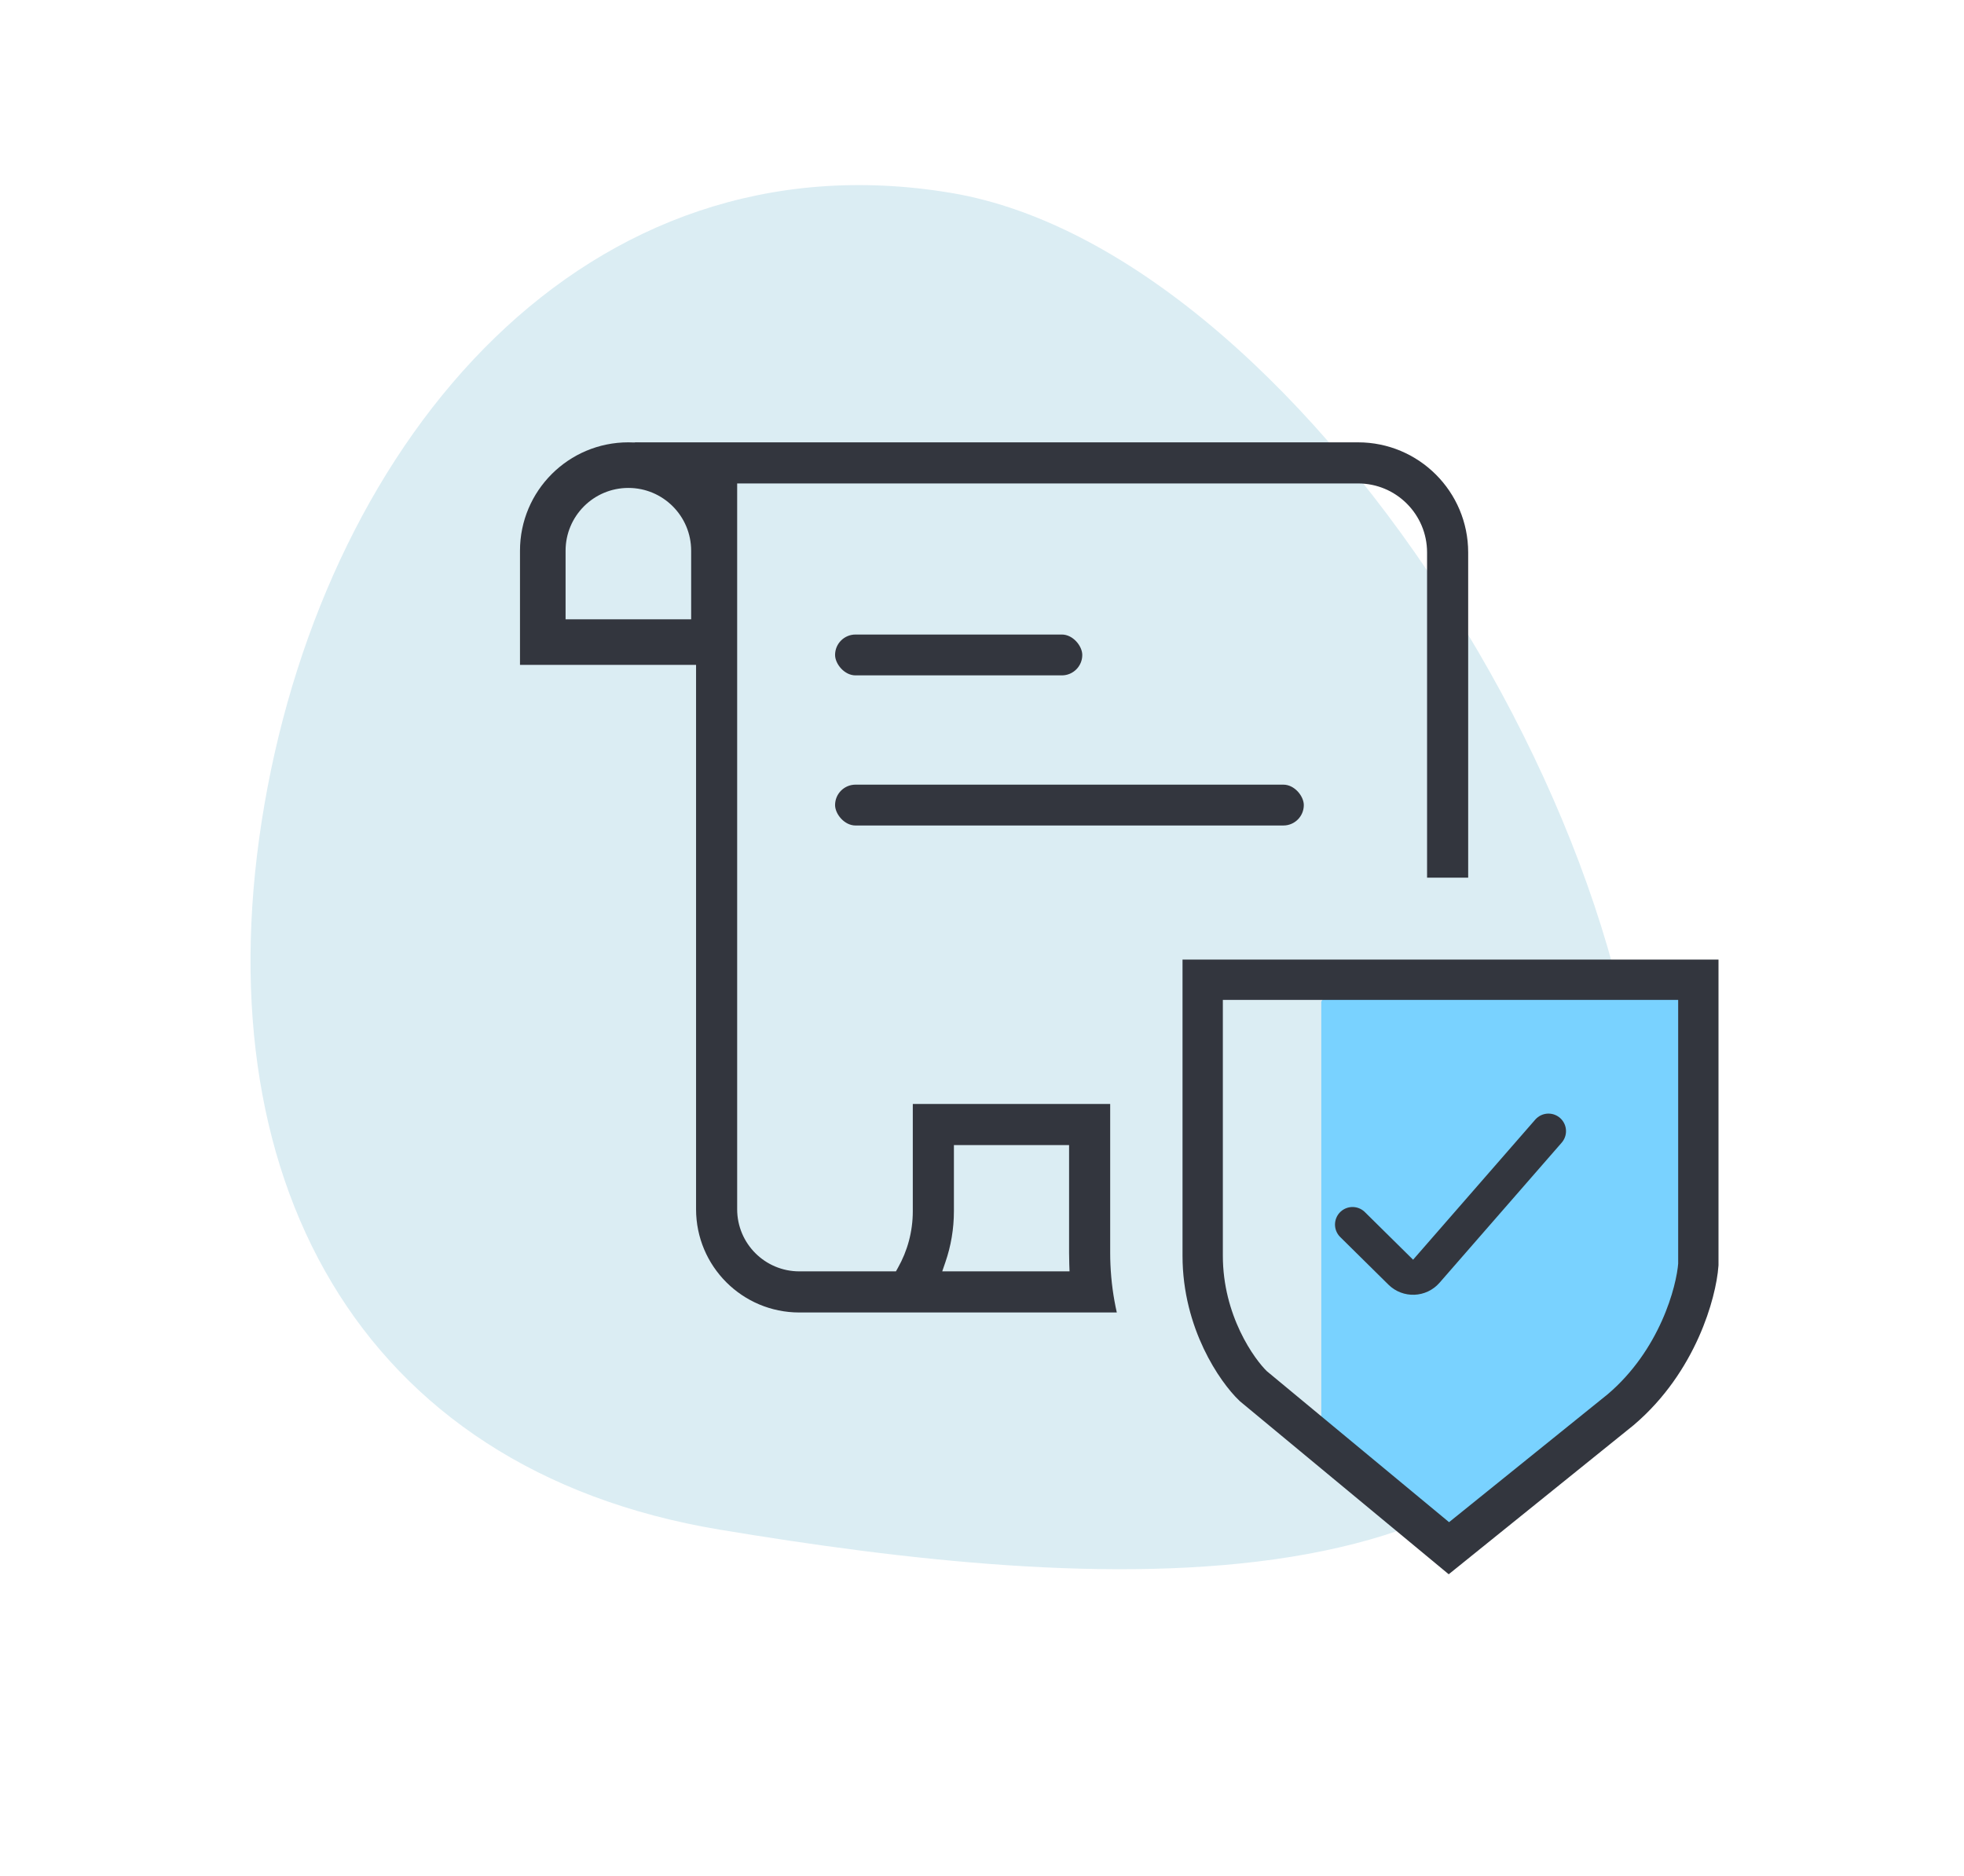
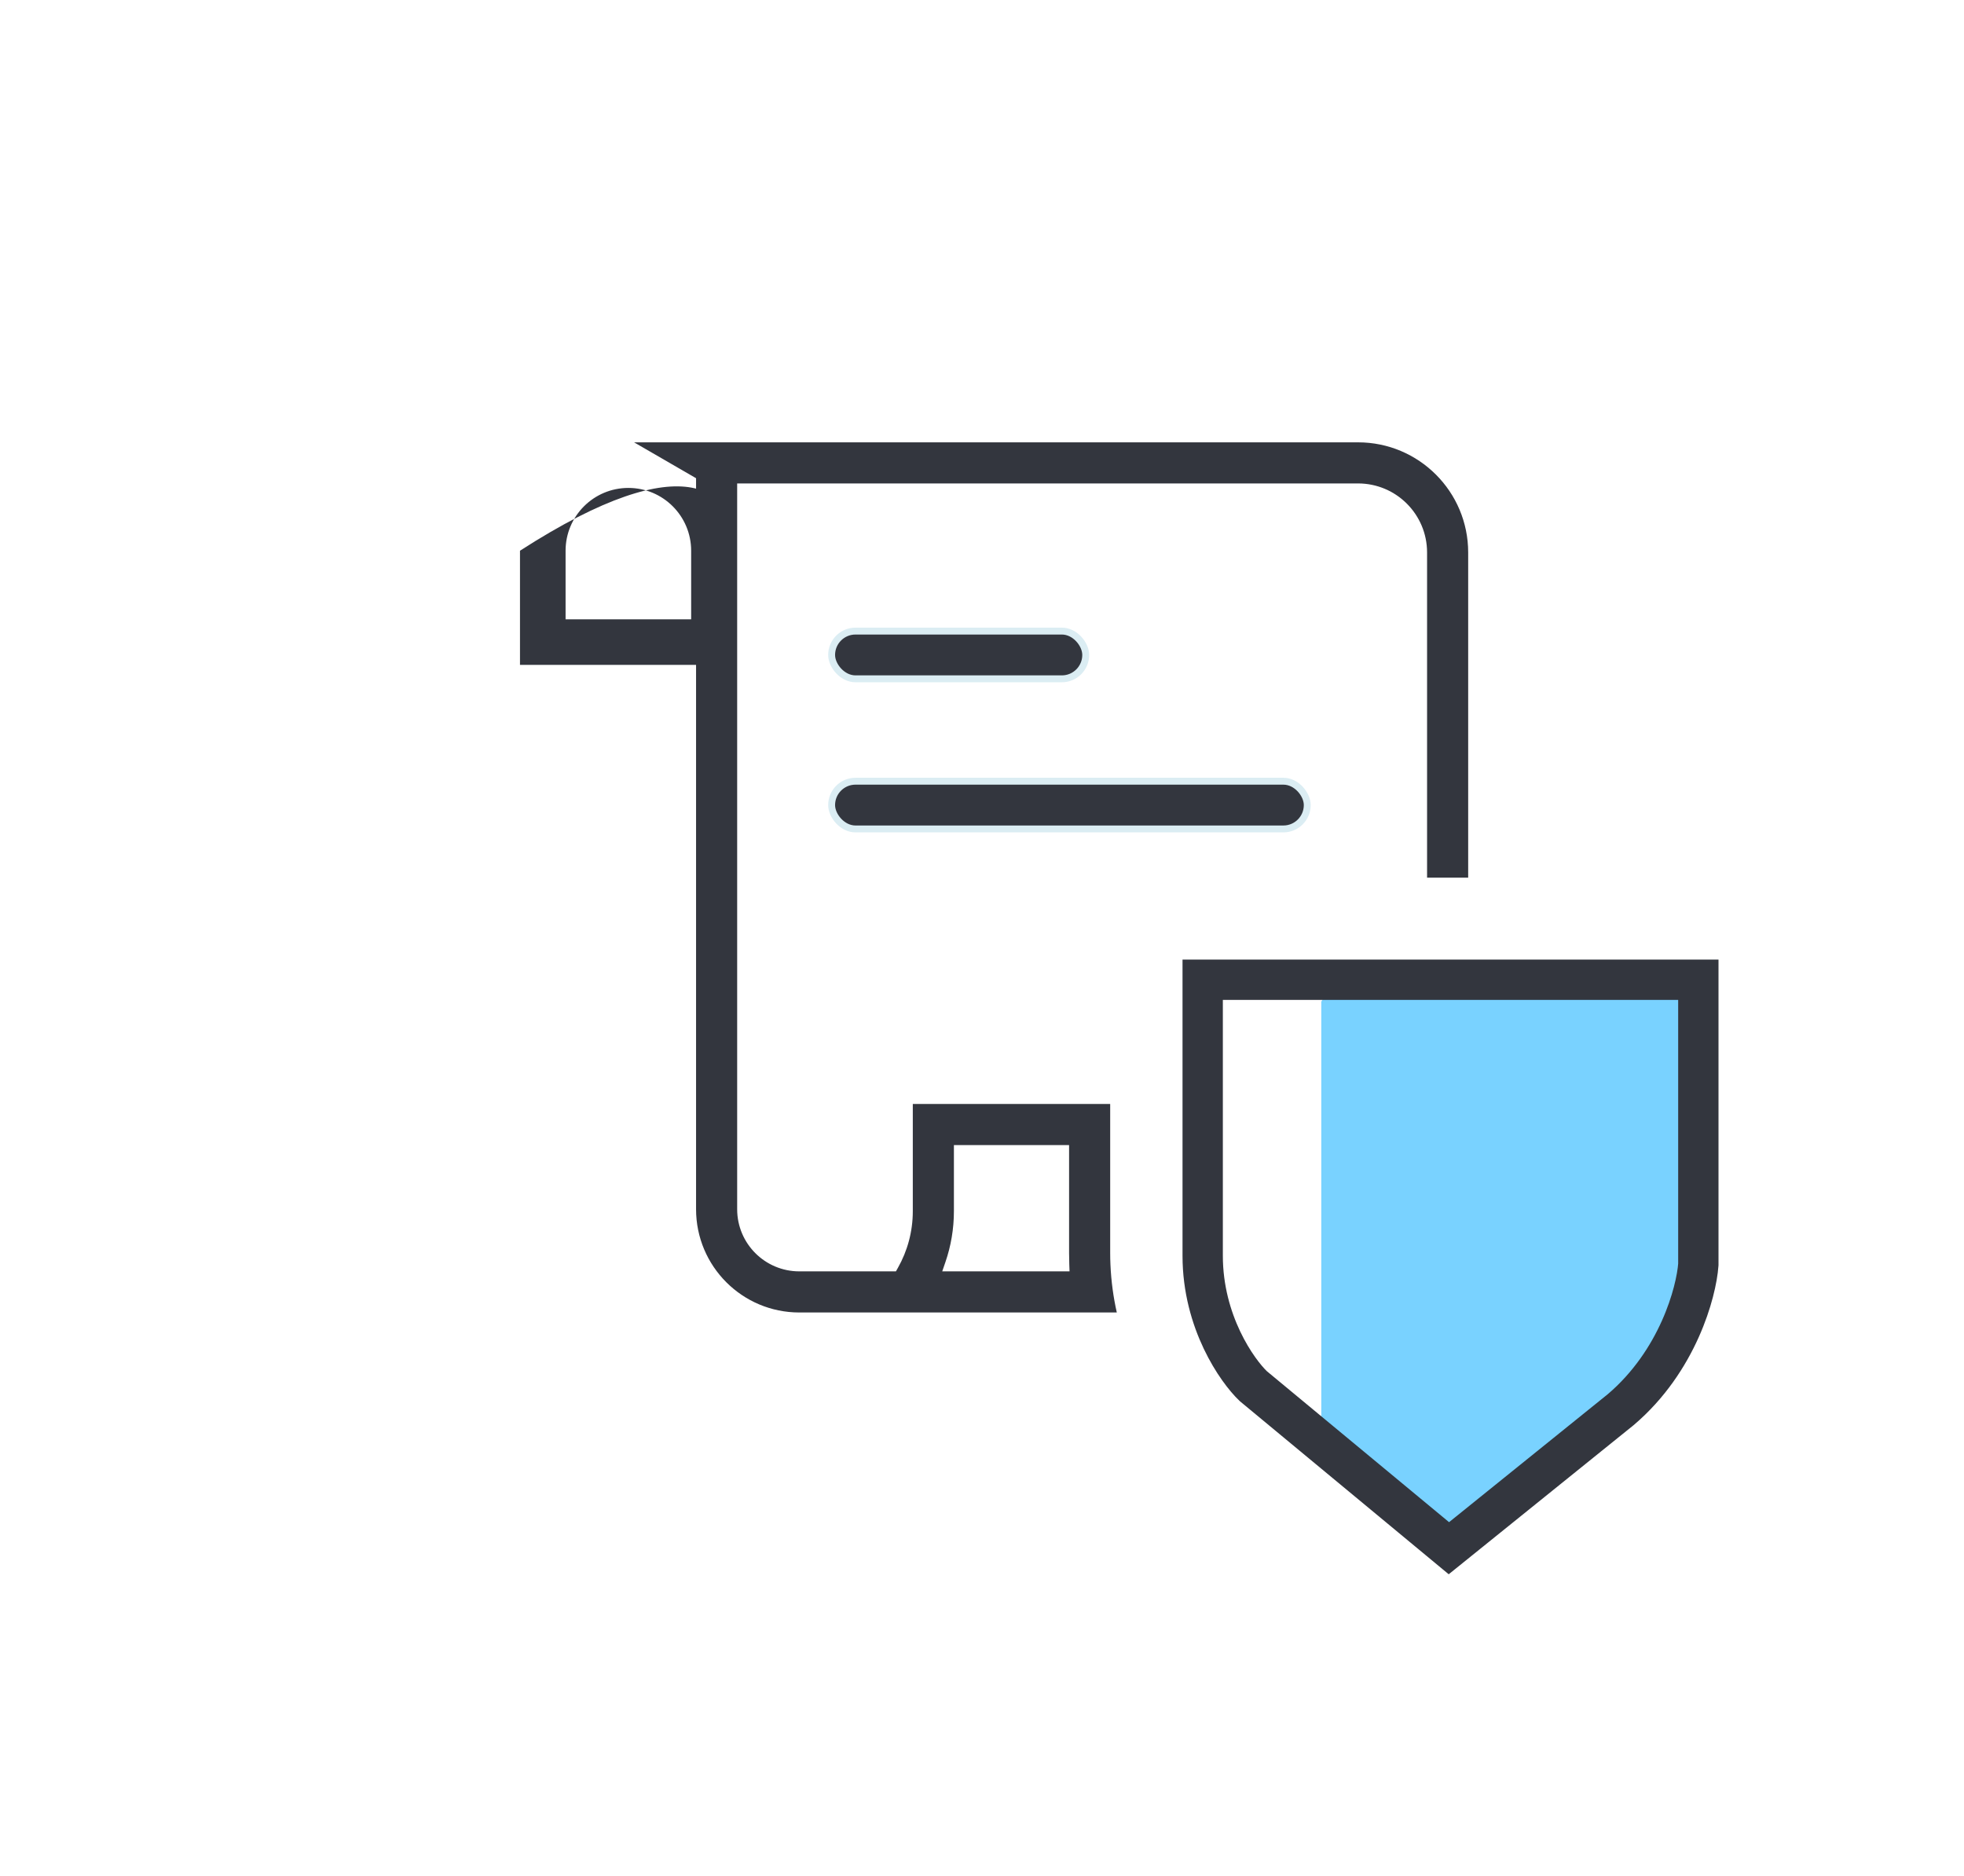
<svg xmlns="http://www.w3.org/2000/svg" width="112" height="107" viewBox="0 0 112 107" fill="none">
-   <path d="M54.203 10.995C33.467 7.549 18.711 24.831 15.079 45.883C11.448 66.936 20.316 83.787 41.052 87.233C61.789 90.679 89.714 93.013 93.345 71.96C96.977 50.907 74.94 14.441 54.203 10.995Z" fill="#DBEDF3" />
-   <path fill-rule="evenodd" clip-rule="evenodd" d="M39.414 31.406V35.316H32.253V31.406C32.253 29.428 33.856 27.825 35.834 27.825C37.811 27.825 39.414 29.428 39.414 31.406ZM29.653 31.406C29.653 27.992 32.42 25.225 35.834 25.225C39.247 25.225 42.014 27.992 42.014 31.406V37.916H29.653V31.406Z" fill="#33363E" />
+   <path fill-rule="evenodd" clip-rule="evenodd" d="M39.414 31.406V35.316H32.253V31.406C32.253 29.428 33.856 27.825 35.834 27.825C37.811 27.825 39.414 29.428 39.414 31.406ZM29.653 31.406C39.247 25.225 42.014 27.992 42.014 31.406V37.916H29.653V31.406Z" fill="#33363E" />
  <path d="M75.348 81.006V57.123L75.812 56.312H96.608V58.631V63.79L96.086 75.267L94.057 77.876L82.985 87.614L81.884 87.151L75.348 81.006Z" fill="#79D2FF" />
  <path d="M68.585 55.872H96.85V70.796V72.116C96.735 73.681 95.689 77.61 92.426 80.386L82.625 88.29L71.473 79.049C70.555 78.176 68.585 75.392 68.585 71.612V55.872Z" stroke="#33363E" stroke-width="2.3" />
  <path fill-rule="evenodd" clip-rule="evenodd" d="M39.694 68.958V27.271L36.159 25.225H77.444C80.913 25.225 83.725 28.037 83.725 31.506V50.05H81.381V31.506C81.381 29.332 79.619 27.569 77.444 27.569H42.038V68.958C42.038 70.916 43.624 72.502 45.582 72.502H51.092L51.206 72.298C51.746 71.343 52.054 70.24 52.054 69.066V62.956H63.31V71.457C63.31 71.68 63.315 71.901 63.325 72.119C63.366 73.08 63.495 73.992 63.687 74.846L63.677 74.847H45.582C42.33 74.847 39.694 72.21 39.694 68.958ZM60.966 71.457V65.3H54.398V69.066C54.398 70.084 54.228 71.061 53.914 71.972L53.732 72.502H60.992L60.977 72.088C60.97 71.88 60.966 71.669 60.966 71.457Z" fill="#33363E" />
  <rect x="47.425" y="35.989" width="14.49" height="2.722" rx="1.361" fill="#33363E" stroke="#DBEDF3" stroke-width="0.393" />
  <rect x="47.425" y="44.55" width="27.123" height="2.722" rx="1.361" fill="#33363E" stroke="#DBEDF3" stroke-width="0.393" />
-   <path d="M77.13 69.832L79.881 72.549C80.291 72.954 80.959 72.929 81.338 72.494L88.304 64.505" stroke="#33363E" stroke-width="2" stroke-linecap="round" />
</svg>